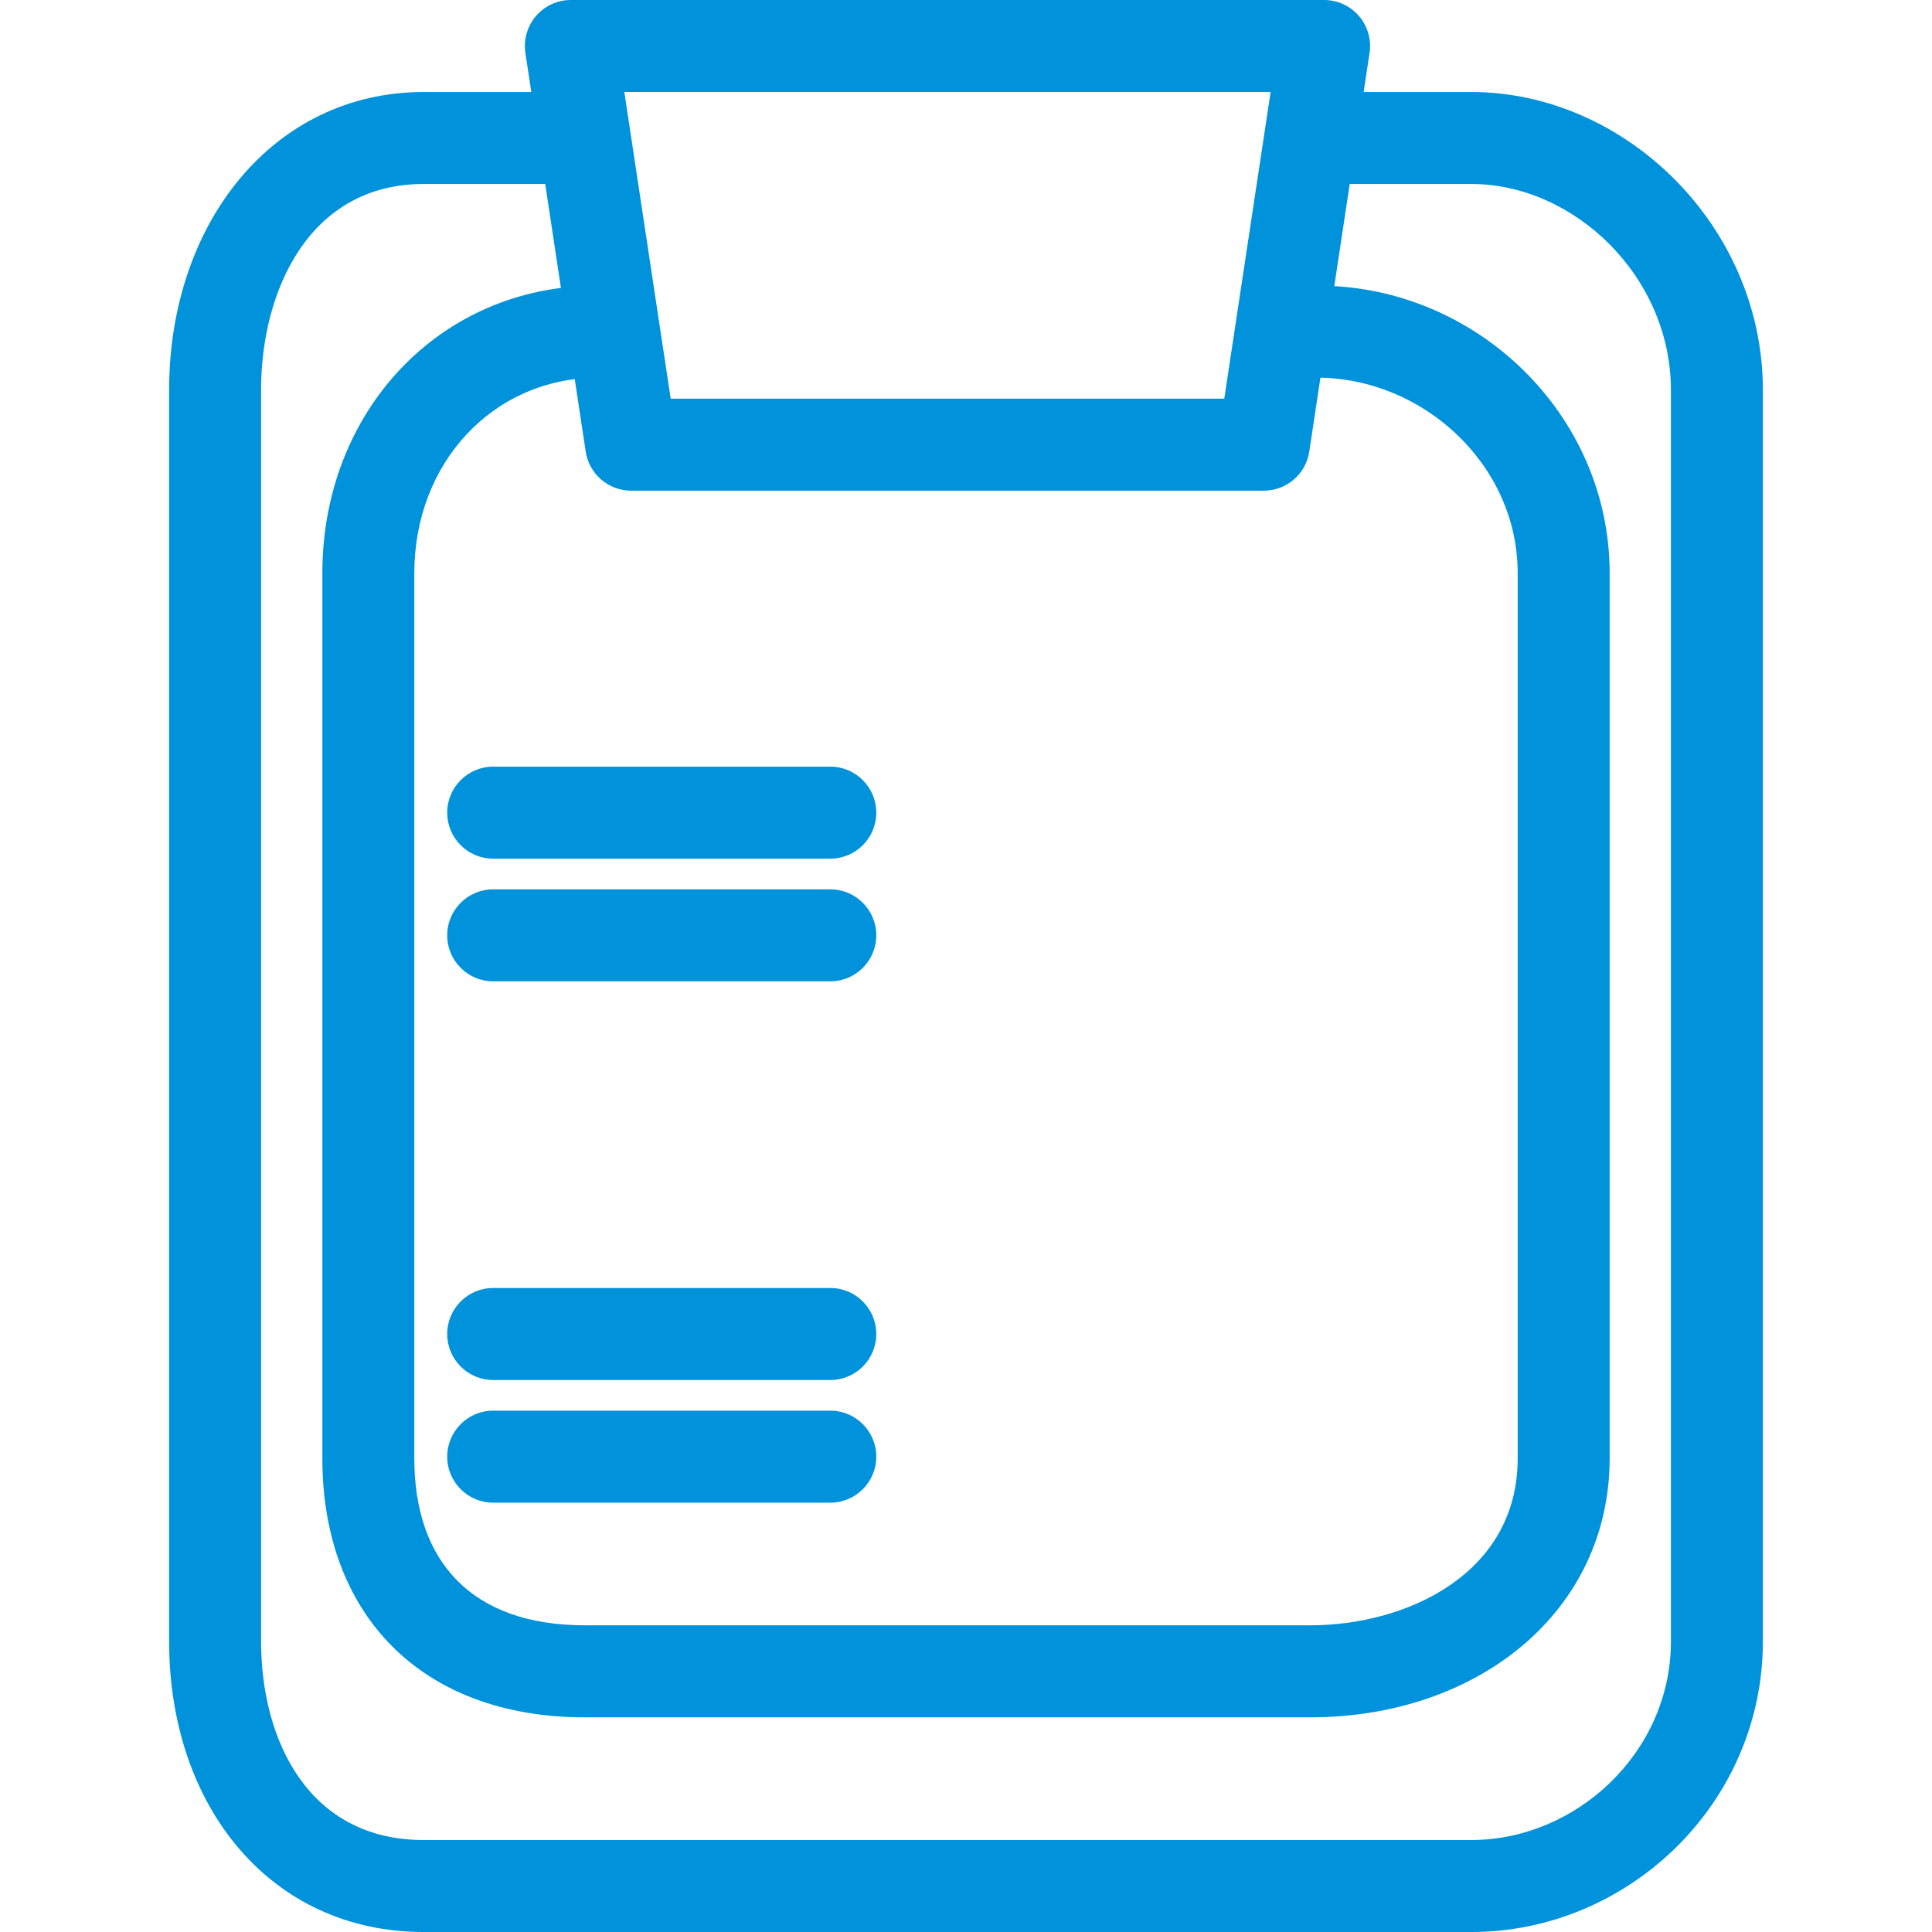
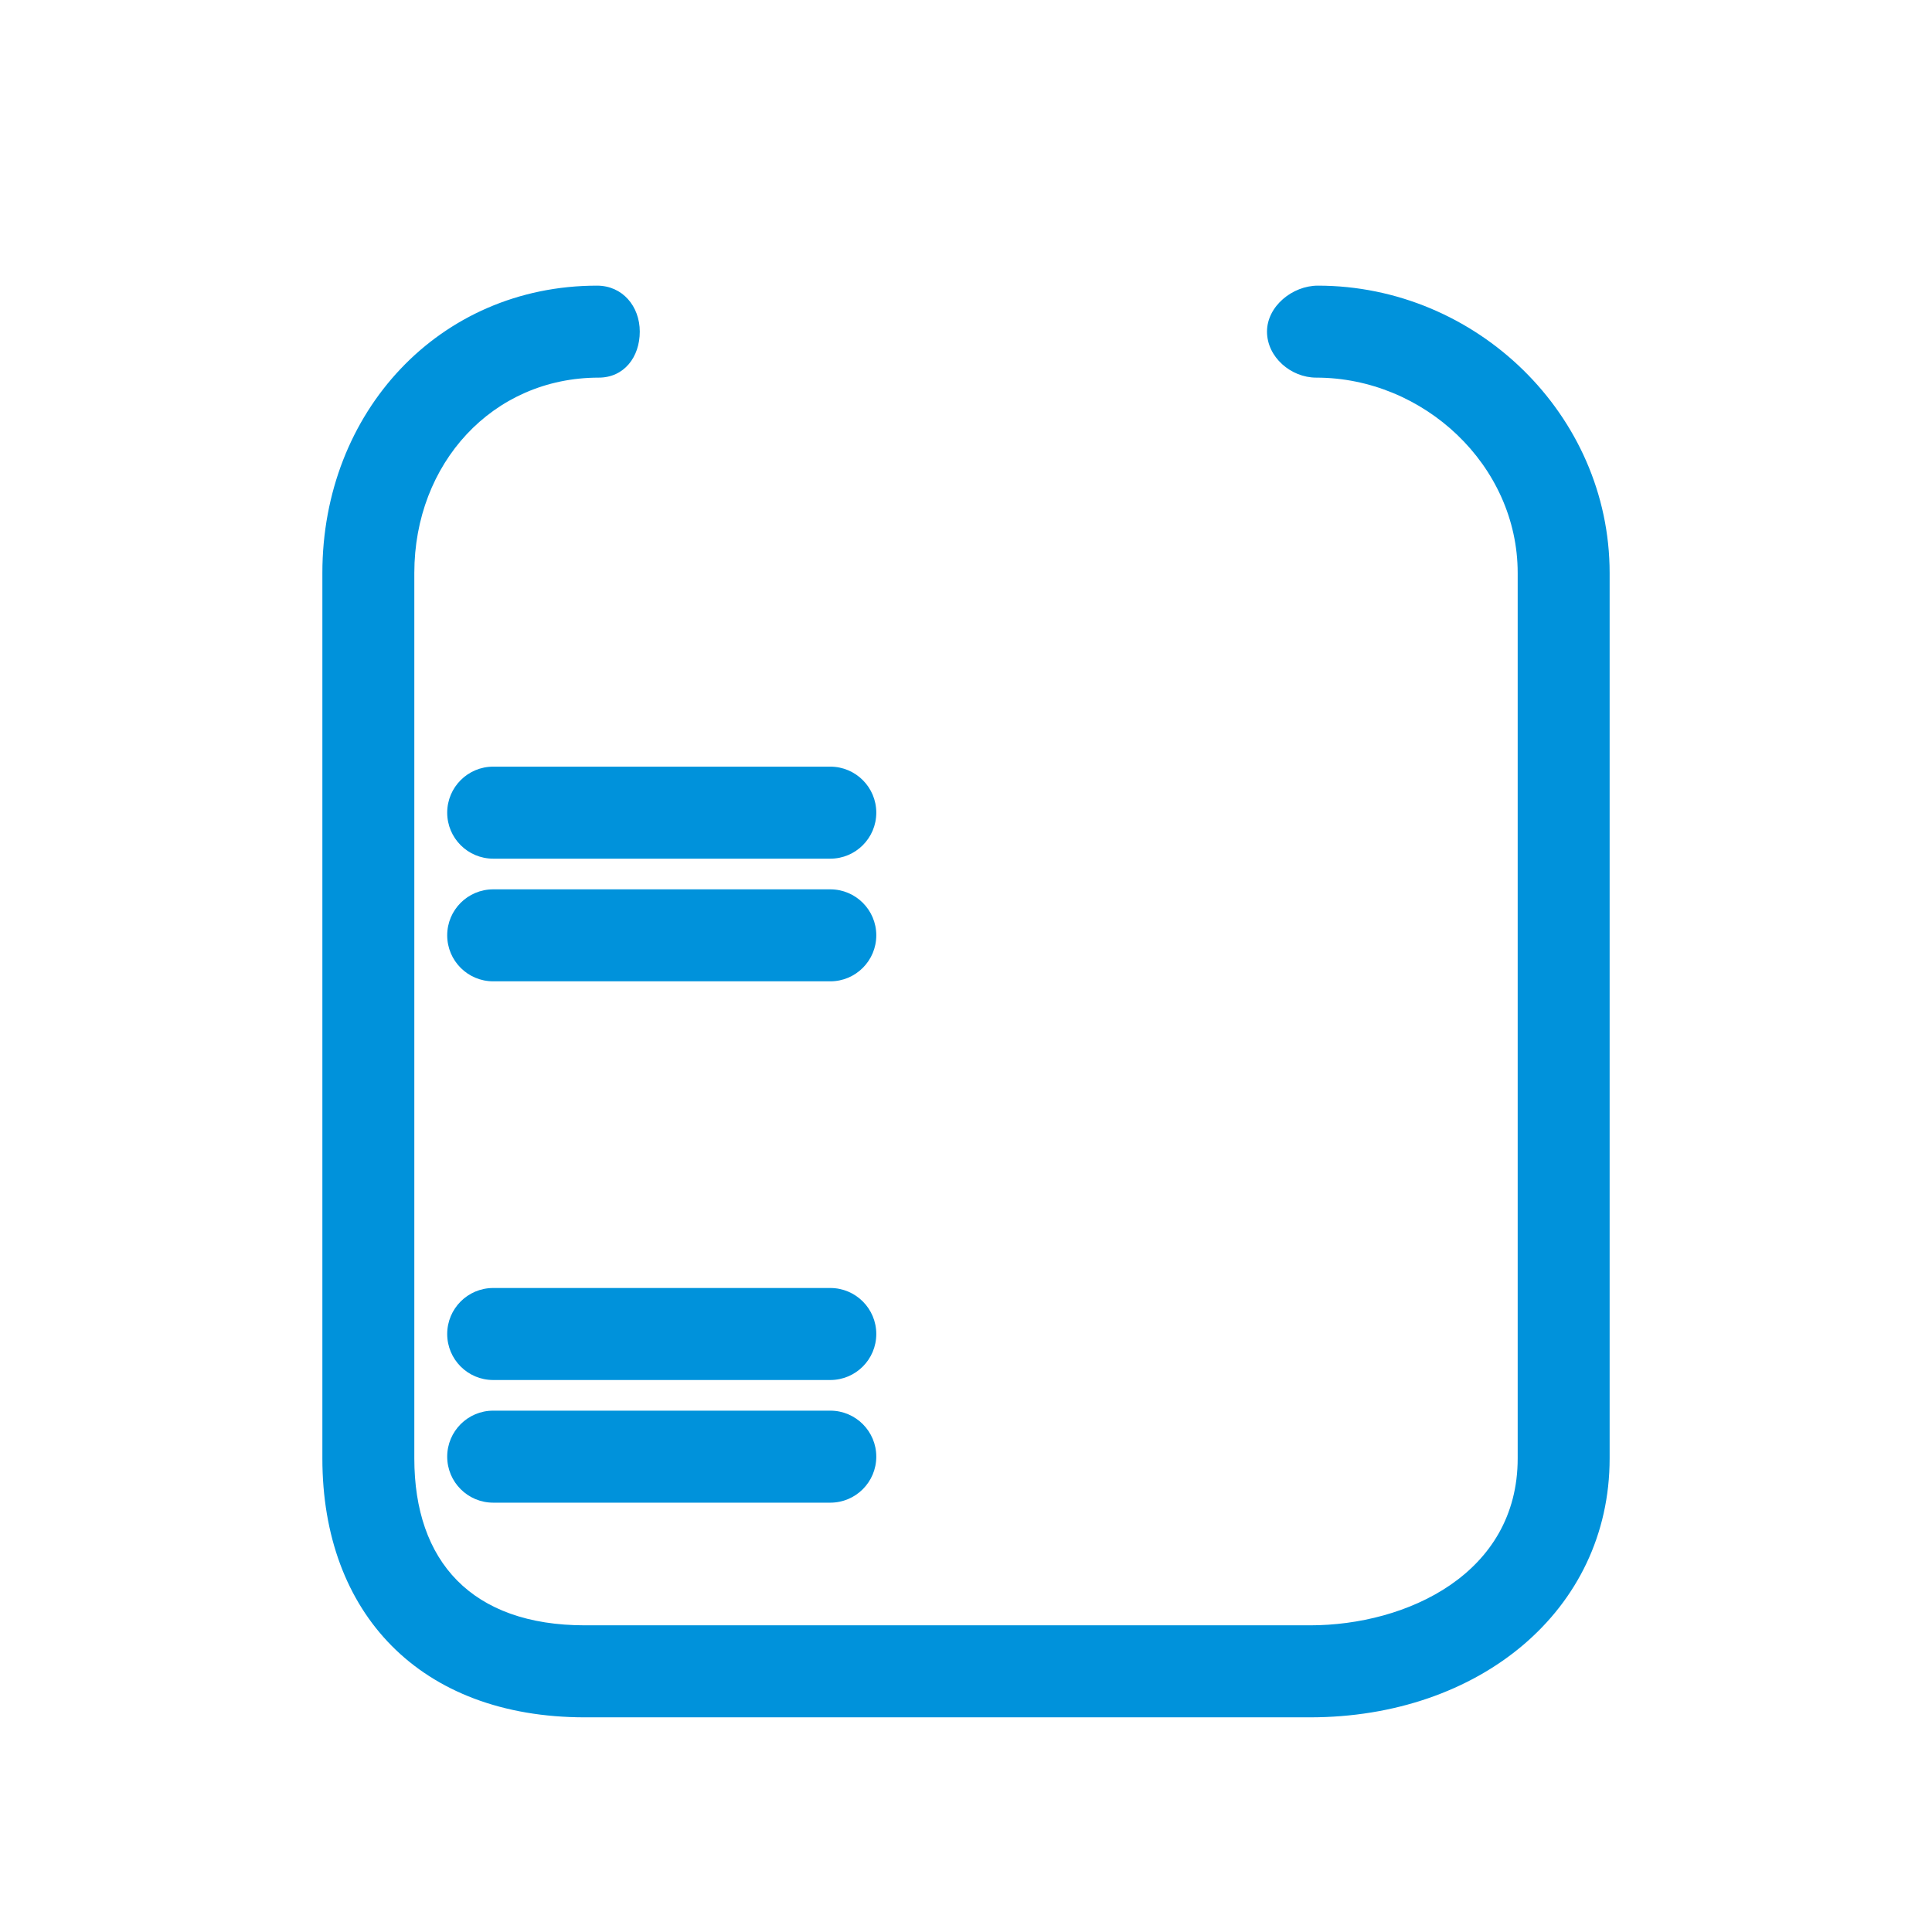
<svg xmlns="http://www.w3.org/2000/svg" version="1.1" fill="#0092db" id="Capa_1" x="0px" y="0px" viewBox="0 0 63.036 63.036" style="enable-background:new 0 0 63.036 63.036;" xml:space="preserve">
  <g>
    <g id="group-25svg">
      <path id="path-1_16_" d="M42.742,56.032H19.085c-5.38,0-8.567-3.395-8.567-8.448v-28.89c0-5.257,3.818-9.374,8.963-9.374    c0.828,0,1.393,0.672,1.393,1.5c0,0.829-0.511,1.501-1.339,1.501c-3.464,0-6.017,2.8-6.017,6.373v28.89    c0,3.359,1.87,5.446,5.567,5.446h23.657c3.16,0,6.776-1.684,6.776-5.446v-28.89c0-3.514-3.066-6.373-6.573-6.373    c-0.828,0-1.606-0.672-1.606-1.501c0-0.828,0.831-1.5,1.659-1.5c5.162,0,9.52,4.205,9.52,9.374v28.89    C52.518,52.559,48.247,56.032,42.742,56.032z" />
-       <path id="path-2_16_" d="M48.007,63.036H13.821c-4.977,0-8.303-4.078-8.303-9.486V12.729c0-5.454,3.407-9.727,8.303-9.727h4.27    c0.828,0,1.5,0.672,1.5,1.5c0,0.829-0.672,1.501-1.5,1.501h-4.27c-3.722,0-5.303,3.465-5.303,6.726V53.55    c0,3.223,1.541,6.485,5.303,6.485h34.186c3.411,0,6.511-2.849,6.511-6.485V12.729c0-3.708-3.156-6.726-6.511-6.726h-4.916    c-0.828,0-1.5-0.672-1.5-1.501c0-0.828,0.672-1.5,1.5-1.5h4.916c5.009,0,9.511,4.363,9.511,9.727V53.55    C57.518,58.87,53.101,63.036,48.007,63.036z" />
      <path id="path-3_14_" d="M27.091,28.016h-11c-0.828,0-1.5-0.672-1.5-1.501c0-0.828,0.672-1.501,1.5-1.501h11    c0.828,0,1.5,0.673,1.5,1.501C28.591,27.344,27.919,28.016,27.091,28.016z" />
      <path id="path-4_12_" d="M27.091,32.018h-11c-0.828,0-1.5-0.672-1.5-1.501c0-0.828,0.672-1.5,1.5-1.5h11    c0.828,0,1.5,0.672,1.5,1.5C28.591,31.346,27.919,32.018,27.091,32.018z" />
      <path id="path-5_11_" d="M27.091,45.026h-11c-0.828,0-1.5-0.672-1.5-1.501c0-0.829,0.672-1.501,1.5-1.501h11    c0.828,0,1.5,0.672,1.5,1.501C28.591,44.354,27.919,45.026,27.091,45.026z" />
      <path id="path-6_8_" d="M27.091,49.028h-11c-0.828,0-1.5-0.672-1.5-1.501c0-0.828,0.672-1.501,1.5-1.501h11    c0.828,0,1.5,0.673,1.5,1.501C28.591,48.356,27.919,49.028,27.091,49.028z" />
-       <path id="path-7_7_" d="M41.235,16.009H20.593c-0.742,0-1.372-0.542-1.483-1.276L17.142,1.725    c-0.065-0.432,0.062-0.871,0.346-1.203C17.773,0.19,18.188,0,18.625,0h24.577c0.436,0,0.852,0.19,1.137,0.522    c0.284,0.332,0.411,0.771,0.346,1.203l-1.967,13.008C42.607,15.467,41.977,16.009,41.235,16.009z M21.883,13.007h18.062    l1.512-10.005H20.37L21.883,13.007z" />
    </g>
  </g>
</svg>